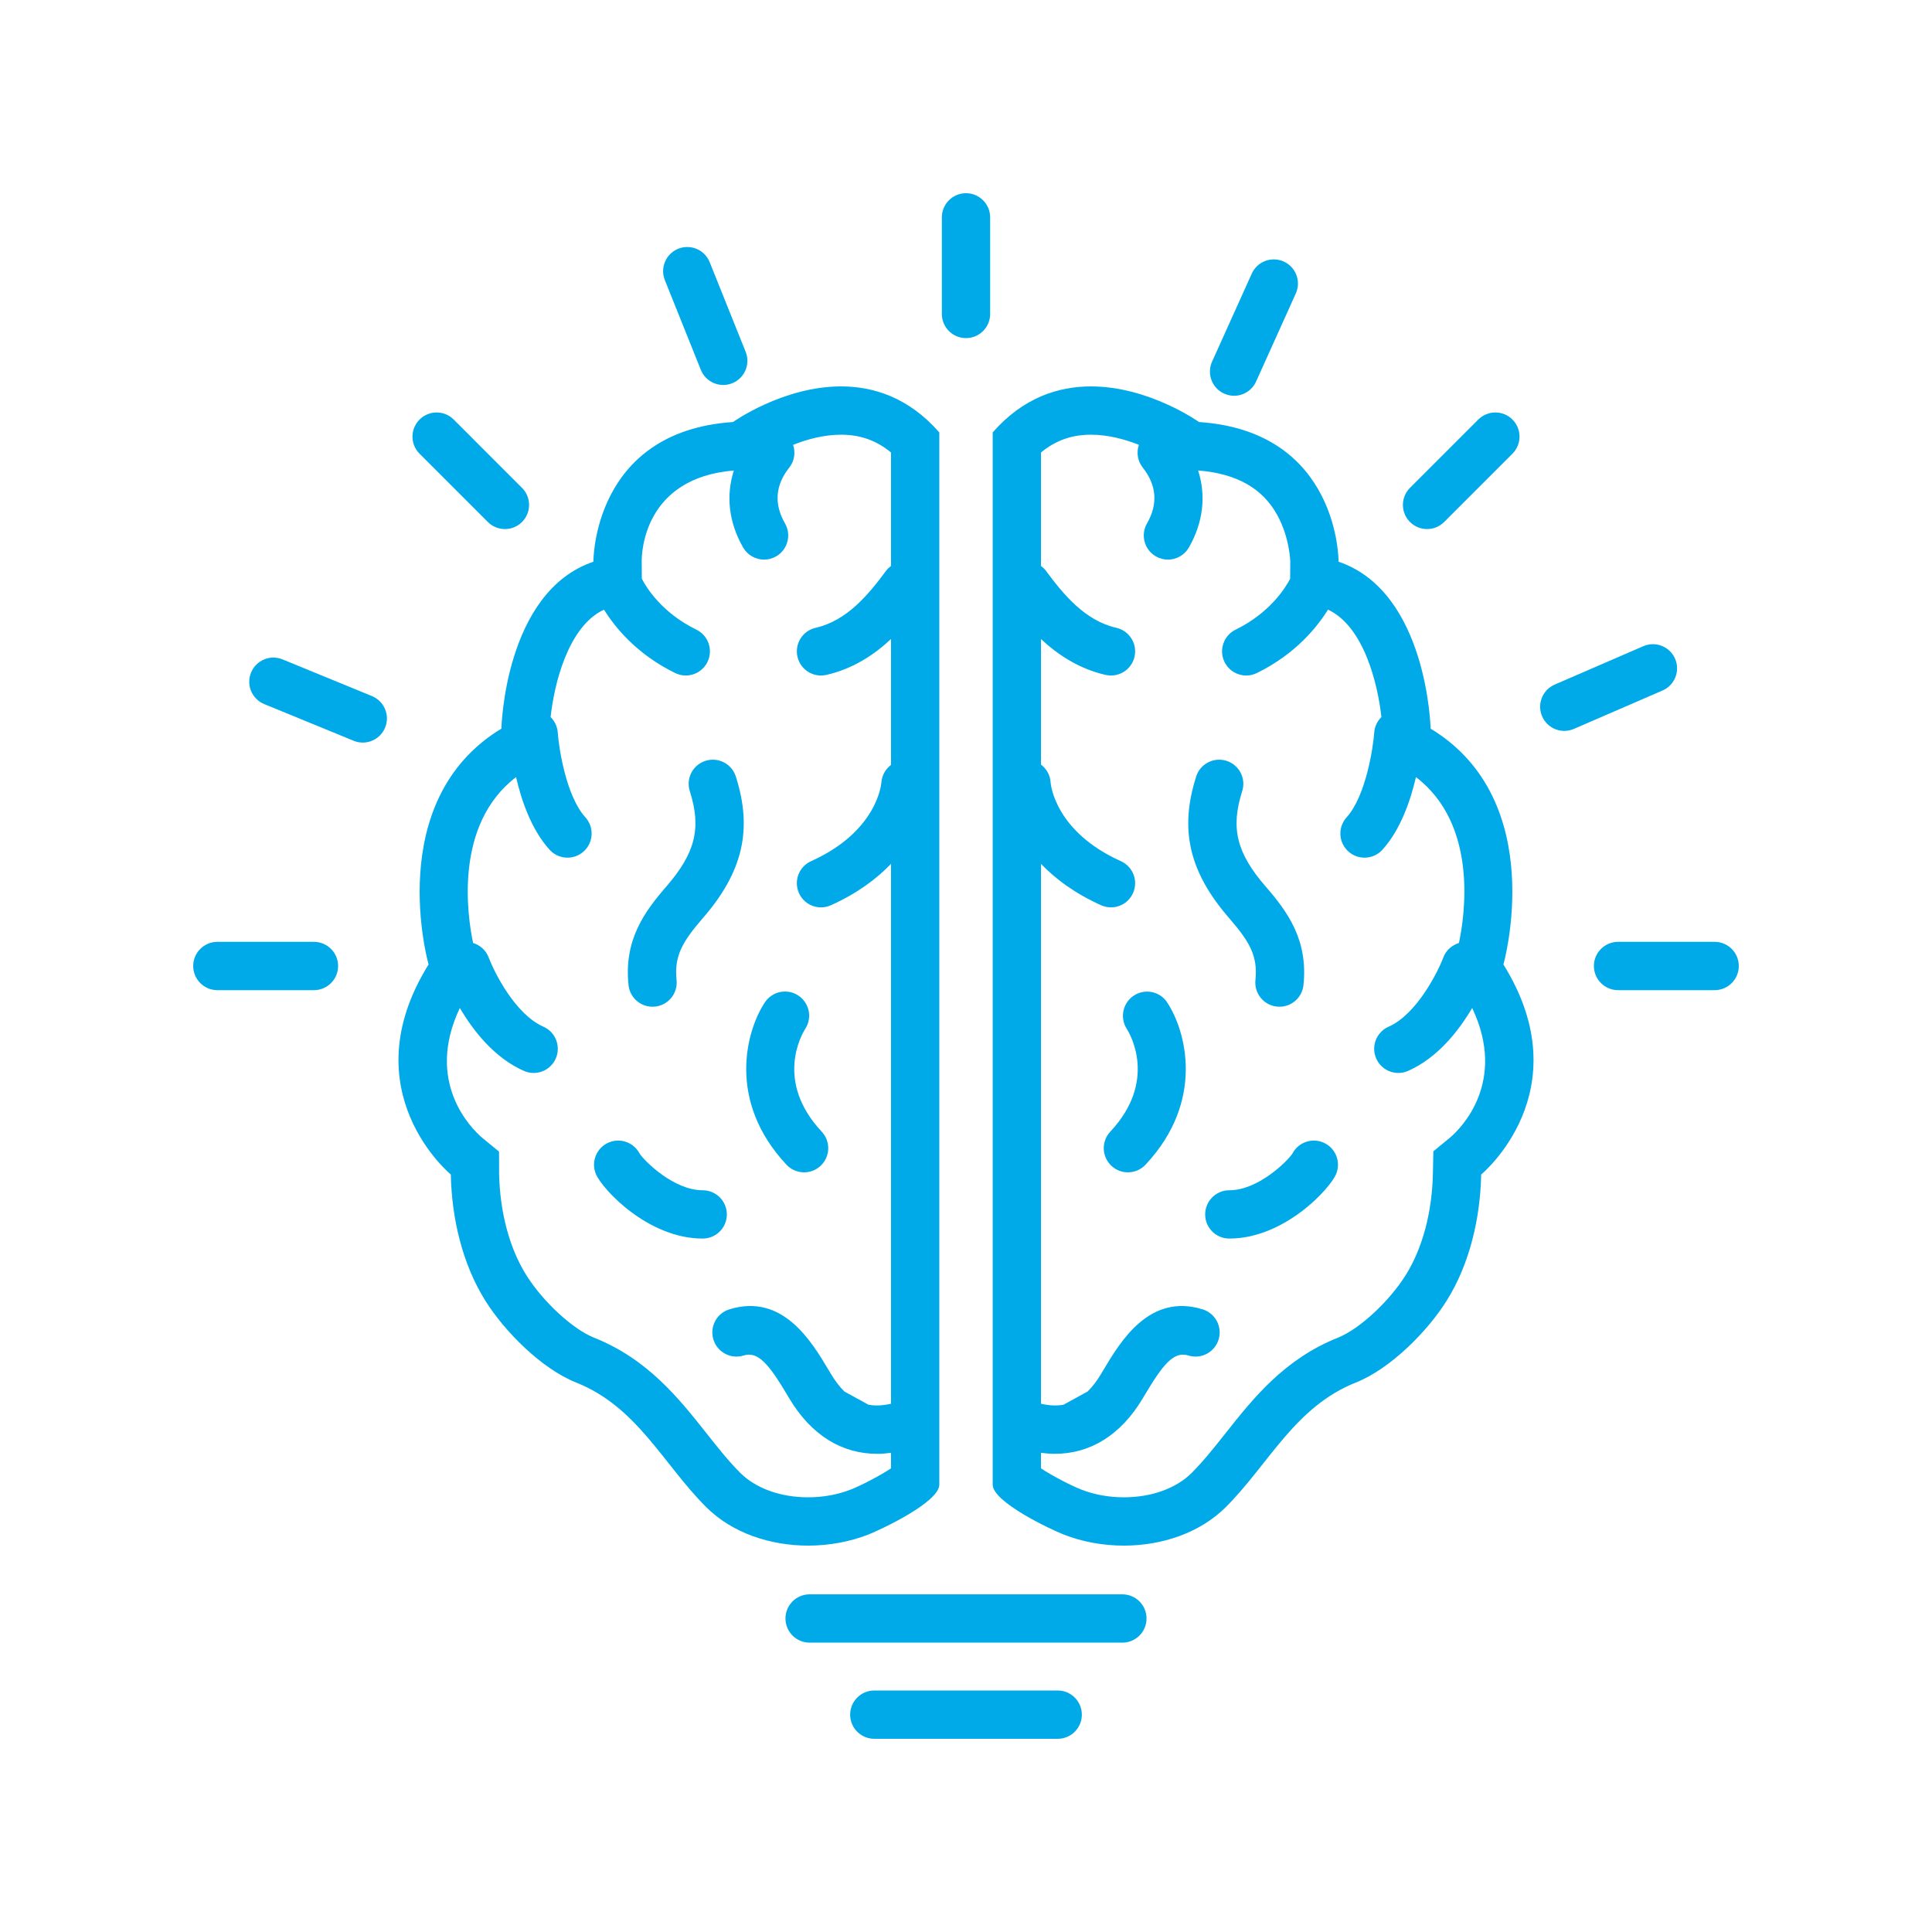
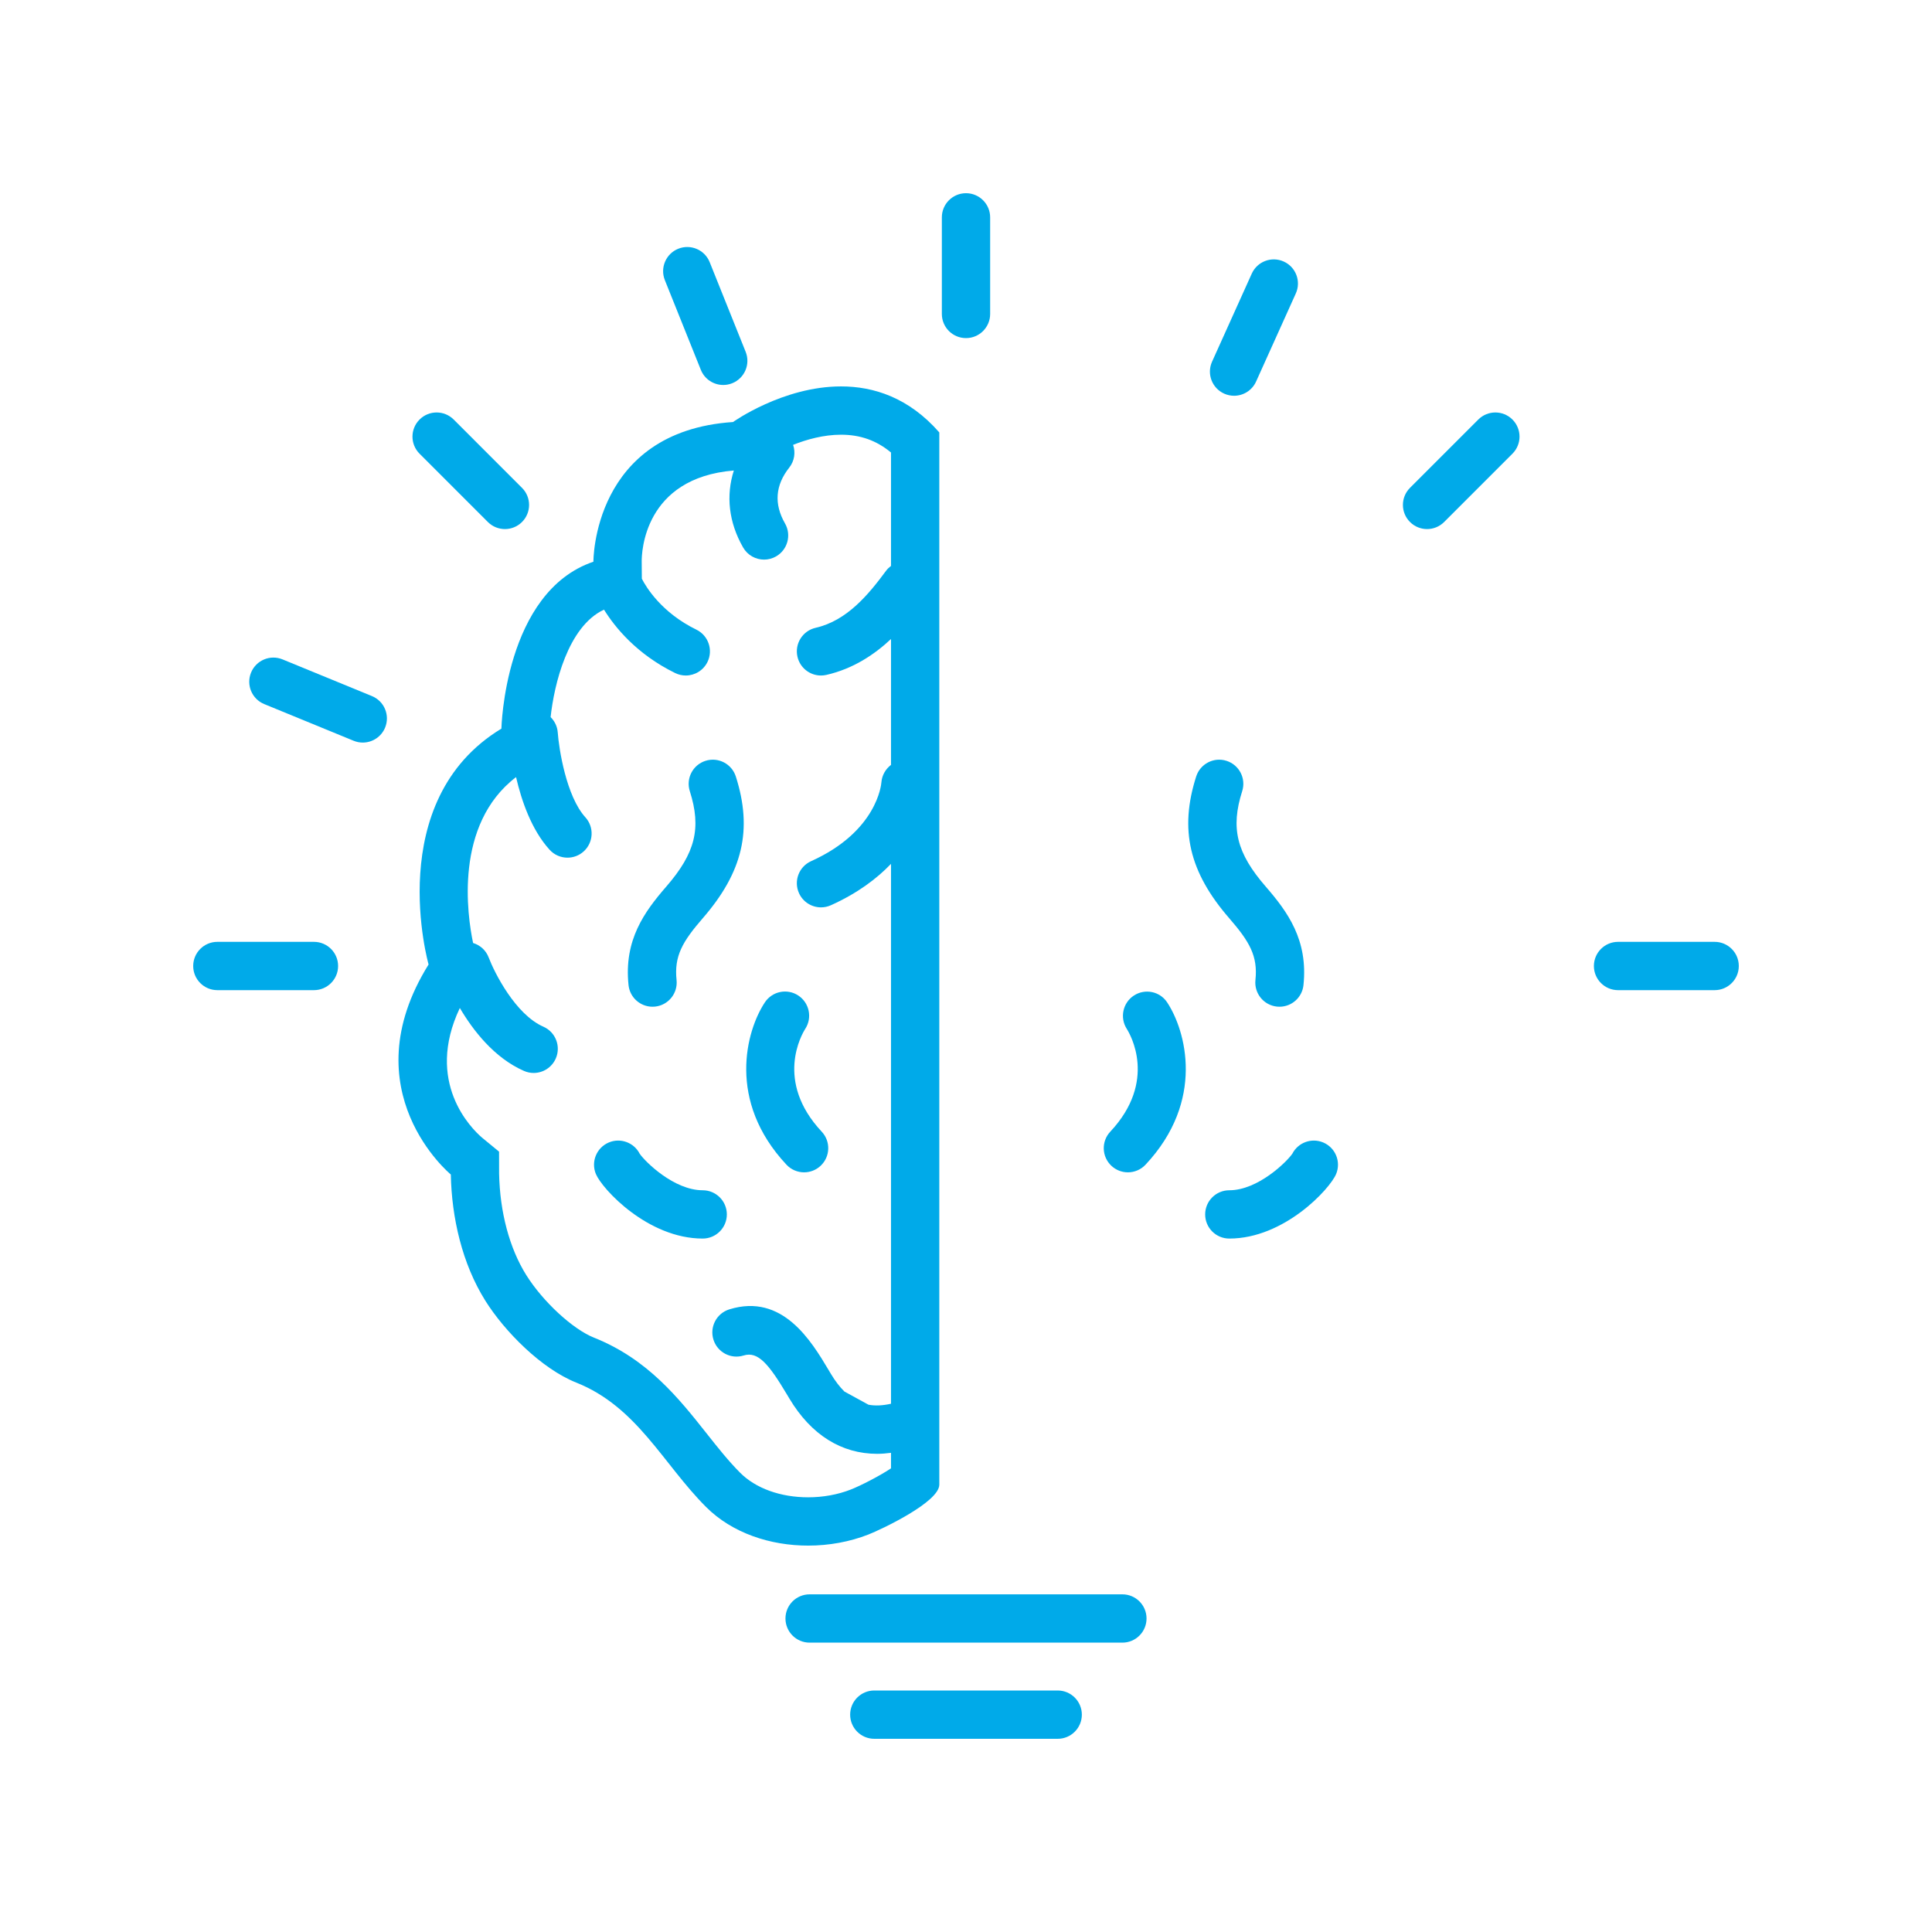
<svg xmlns="http://www.w3.org/2000/svg" width="1080" zoomAndPan="magnify" viewBox="0 0 810 810" height="1080" preserveAspectRatio="xMidYMid meet" version="1.0">
  <path fill="#00aae9" d="M 189.008 492.418 C 189.367 510.5 193.734 529.777 203.473 545.32 C 211.543 558.195 227 573.844 241.59 579.652 C 267.117 589.816 277.984 613.754 295.988 631.773 C 306.945 642.754 322.918 648.004 338.828 648.004 C 347.543 648.004 356.242 646.426 364.078 643.352 C 369.332 641.297 393.809 629.801 393.809 622.441 C 393.809 621.891 393.809 181.297 393.809 181.297 C 381.023 166.684 366.273 162 352.613 162.004 C 328.219 162.004 307.309 176.938 307.309 176.938 C 248.371 180.879 248.789 235.5 248.789 235.5 C 211.477 248.168 210.215 305.48 210.215 305.48 C 160.18 335.812 179.684 404.363 179.684 404.363 C 146.609 457.52 189.008 492.418 189.008 492.418 Z M 192.789 422.605 C 198.324 432.008 207.211 443.516 219.668 448.984 C 220.992 449.57 222.375 449.844 223.734 449.844 C 227.629 449.844 231.344 447.582 233.008 443.785 C 235.258 438.664 232.93 432.691 227.809 430.445 C 216.062 425.285 207.277 407.758 204.887 401.441 C 203.734 398.379 201.25 396.238 198.344 395.352 C 195.898 383.738 190.328 345.703 216.359 325.805 C 218.672 335.801 222.859 347.93 230.418 356.262 C 232.414 358.465 235.164 359.582 237.922 359.582 C 240.348 359.582 242.781 358.715 244.719 356.957 C 248.859 353.199 249.176 346.797 245.418 342.656 C 237.402 333.82 234.34 313.977 233.836 307.074 C 233.656 304.543 232.52 302.32 230.848 300.656 C 232.297 287.184 238.027 262.676 253.23 255.594 C 257.66 262.742 266.773 274.215 283.074 282.18 C 284.508 282.879 286.02 283.211 287.512 283.211 C 291.258 283.211 294.859 281.121 296.617 277.527 C 299.07 272.504 296.988 266.441 291.965 263.988 C 277.258 256.797 270.867 246.105 269.094 242.629 L 269.039 235.344 C 269.008 231.742 269.926 200.355 307.664 197.262 C 304.312 207.766 305.496 218.977 311.551 229.531 C 313.426 232.793 316.836 234.621 320.344 234.621 C 322.051 234.621 323.785 234.184 325.375 233.277 C 330.223 230.492 331.898 224.301 329.117 219.453 C 324.445 211.312 325.039 203.438 330.887 196.055 C 333.105 193.254 333.586 189.652 332.512 186.504 C 338.277 184.219 345.332 182.254 352.617 182.254 C 360.668 182.254 367.453 184.648 373.559 189.711 L 373.559 237.27 C 372.801 237.844 372.082 238.492 371.492 239.297 C 364.102 249.297 355.117 260.215 341.957 263.211 C 336.508 264.453 333.094 269.879 334.336 275.332 C 335.406 280.027 339.578 283.211 344.199 283.211 C 344.945 283.211 345.699 283.125 346.457 282.957 C 357.762 280.379 366.652 274.383 373.559 267.914 L 373.559 320.68 C 371.316 322.402 369.75 325.02 369.527 328.035 C 369.465 328.871 367.695 348.617 340.051 361.055 C 334.953 363.352 332.68 369.344 334.977 374.445 C 336.664 378.195 340.352 380.418 344.215 380.418 C 345.602 380.418 347.012 380.129 348.363 379.523 C 359.527 374.496 367.605 368.383 373.559 362.172 L 373.559 588.527 C 370.145 589.285 366.988 589.477 364.105 588.926 L 354.023 583.406 C 352.023 581.441 350.145 578.98 348.355 575.996 L 347.445 574.469 C 340.211 562.34 328.109 542.031 305.777 548.953 C 300.438 550.609 297.449 556.281 299.105 561.625 C 300.758 566.965 306.426 569.965 311.773 568.297 C 317.816 566.422 322.32 571.879 330.055 584.844 L 330.984 586.402 C 340.098 601.621 352.844 609.523 367.766 609.523 C 369.66 609.523 371.598 609.359 373.559 609.105 L 373.559 615.613 C 368.934 618.703 360.949 622.832 356.688 624.5 C 351.262 626.629 345.082 627.754 338.828 627.754 C 327.23 627.754 316.844 624.004 310.312 617.461 C 305.445 612.586 300.973 606.938 296.238 600.957 C 284.672 586.348 271.562 569.789 249.078 560.836 C 240.125 557.273 227.629 545.734 220.633 534.57 C 213.617 523.371 209.578 508.262 209.25 492.016 L 209.234 482.84 L 202.043 476.922 C 197.641 473.133 178.008 453.746 192.789 422.605 Z M 192.789 422.605 " fill-opacity="1" fill-rule="nonzero" />
  <path fill="#00aae9" d="M 273.57 422.074 C 273.926 422.074 274.285 422.059 274.645 422.02 C 280.207 421.434 284.238 416.449 283.652 410.887 C 282.586 400.789 286.176 394.734 294.625 384.984 C 311.457 365.598 315.602 347.82 308.496 325.551 C 306.797 320.227 301.102 317.281 295.773 318.984 C 290.445 320.684 287.504 326.379 289.207 331.707 C 294.137 347.164 291.555 357.633 279.328 371.715 C 270.227 382.219 261.512 394.059 263.516 413.016 C 264.062 418.215 268.457 422.074 273.57 422.074 Z M 273.57 422.074 " fill-opacity="1" fill-rule="nonzero" />
  <path fill="#00aae9" d="M 294.609 519.273 C 300.199 519.273 304.734 514.742 304.734 509.148 C 304.734 503.559 300.199 499.023 294.609 499.023 C 282.582 499.023 270.504 487.082 268.188 483.699 C 265.797 479.035 260.18 476.922 255.262 478.98 C 250.105 481.141 247.676 487.074 249.836 492.23 C 252.477 498.531 271.594 519.273 294.609 519.273 Z M 294.609 519.273 " fill-opacity="1" fill-rule="nonzero" />
  <path fill="#00aae9" d="M 337.125 491.504 C 339.602 491.504 342.09 490.598 344.043 488.77 C 348.125 484.945 348.332 478.539 344.508 474.457 C 324.668 453.273 336.184 433.59 337.602 431.359 C 340.633 426.707 339.348 420.469 334.707 417.391 C 330.047 414.301 323.762 415.578 320.676 420.242 C 312.84 432.074 304.648 461.52 329.73 488.301 C 331.727 490.43 334.418 491.504 337.125 491.504 Z M 337.125 491.504 " fill-opacity="1" fill-rule="nonzero" />
-   <path fill="#00aae9" d="M 568.41 579.652 C 583.004 573.844 598.461 558.195 606.527 545.32 C 616.266 529.777 620.629 510.5 620.992 492.418 C 620.992 492.418 663.395 457.52 630.316 404.363 C 630.316 404.363 649.82 335.812 599.789 305.48 C 599.789 305.48 598.52 248.168 561.199 235.5 C 561.199 235.5 561.625 180.879 502.691 176.938 C 502.691 176.938 481.781 162.004 457.387 162.004 C 443.727 162.004 428.977 166.684 416.191 181.297 C 416.191 181.297 416.191 621.891 416.191 622.441 C 416.191 629.801 440.668 641.297 445.922 643.352 C 453.758 646.426 462.457 648.004 471.176 648.004 C 487.082 648.004 503.055 642.754 514.008 631.773 C 532.016 613.754 542.883 589.816 568.41 579.652 Z M 499.672 617.473 C 493.152 624.004 482.77 627.754 471.176 627.754 C 464.918 627.754 458.738 626.629 453.305 624.496 C 449.051 622.832 441.066 618.703 436.441 615.613 L 436.441 609.105 C 438.402 609.359 440.34 609.523 442.234 609.523 C 457.152 609.523 469.906 601.621 479.02 586.406 L 479.945 584.852 C 487.676 571.883 492.148 566.418 498.227 568.297 C 503.586 569.965 509.242 566.961 510.898 561.625 C 512.555 556.281 509.566 550.609 504.227 548.953 C 481.898 542.043 469.785 562.348 462.551 574.484 L 461.648 576 C 459.863 578.98 457.984 581.438 455.984 583.398 L 445.887 588.93 C 443.004 589.48 439.852 589.289 436.441 588.527 L 436.441 362.176 C 442.395 368.387 450.469 374.5 461.629 379.523 C 462.98 380.129 464.391 380.418 465.781 380.418 C 469.641 380.418 473.328 378.195 475.016 374.445 C 477.312 369.344 475.039 363.352 469.941 361.055 C 442.496 348.703 440.562 329.145 440.473 328.059 C 440.301 324.973 438.73 322.289 436.441 320.547 L 436.441 267.914 C 443.352 274.383 452.234 280.383 463.535 282.957 C 464.293 283.125 465.047 283.211 465.793 283.211 C 470.414 283.211 474.586 280.027 475.656 275.332 C 476.898 269.879 473.484 264.453 468.035 263.211 C 454.891 260.219 445.902 249.297 438.508 239.297 C 437.914 238.492 437.199 237.848 436.441 237.273 L 436.441 189.711 C 442.547 184.648 449.336 182.254 457.387 182.254 C 464.672 182.254 471.73 184.223 477.488 186.5 C 476.418 189.648 476.898 193.25 479.113 196.051 C 484.957 203.438 485.551 211.312 480.883 219.453 C 478.102 224.305 479.777 230.496 484.629 233.277 C 486.219 234.188 487.949 234.621 489.656 234.621 C 493.164 234.621 496.578 232.793 498.449 229.531 C 504.504 218.973 505.688 207.762 502.328 197.25 C 518.379 198.539 529.254 204.629 535.477 215.902 C 540.734 225.426 540.949 235.344 540.949 235.344 L 540.895 242.66 C 539.145 246.051 532.68 256.832 518.035 263.988 C 513.012 266.441 510.93 272.504 513.383 277.527 C 515.141 281.121 518.742 283.211 522.488 283.211 C 523.98 283.211 525.492 282.879 526.926 282.18 C 543.227 274.215 552.336 262.746 556.77 255.598 C 571.984 262.691 577.707 287.219 579.156 300.641 C 577.473 302.305 576.336 304.535 576.156 307.09 C 575.707 313.504 572.609 333.805 564.582 342.656 C 560.824 346.797 561.141 353.199 565.281 356.957 C 567.219 358.715 569.652 359.582 572.078 359.582 C 574.836 359.582 577.582 358.465 579.582 356.262 C 587.141 347.926 591.328 335.797 593.641 325.801 C 619.773 345.738 614.156 383.672 611.664 395.355 C 608.75 396.242 606.258 398.387 605.109 401.457 C 602.914 407.332 593.984 425.266 582.188 430.445 C 577.066 432.691 574.738 438.664 576.984 443.785 C 578.648 447.582 582.367 449.844 586.262 449.844 C 587.621 449.844 589.004 449.57 590.324 448.988 C 602.789 443.516 611.676 432.004 617.215 422.605 C 632 453.746 612.371 473.121 608.125 476.781 L 600.938 482.699 L 600.75 492.008 C 600.422 508.266 596.375 523.379 589.363 534.574 C 582.371 545.734 569.879 557.27 560.918 560.836 C 538.438 569.789 525.332 586.344 513.766 600.953 C 509.027 606.938 504.555 612.586 499.672 617.473 Z M 499.672 617.473 " fill-opacity="1" fill-rule="nonzero" />
  <path fill="#00aae9" d="M 526.348 410.887 C 525.762 416.449 529.797 421.434 535.355 422.02 C 535.715 422.059 536.074 422.074 536.43 422.074 C 541.543 422.074 545.938 418.211 546.484 413.016 C 548.488 394.051 539.77 382.215 530.664 371.711 C 518.445 357.637 515.863 347.168 520.793 331.707 C 522.496 326.379 519.555 320.684 514.227 318.984 C 508.906 317.285 503.203 320.227 501.504 325.551 C 494.398 347.824 498.543 365.602 515.367 384.98 C 523.824 394.73 527.414 400.785 526.348 410.887 Z M 526.348 410.887 " fill-opacity="1" fill-rule="nonzero" />
  <path fill="#00aae9" d="M 560.164 492.238 C 562.328 487.082 559.906 481.148 554.75 478.98 C 549.828 476.926 544.207 479.031 541.82 483.695 C 539.504 487.078 527.418 499.023 515.395 499.023 C 509.801 499.023 505.27 503.559 505.27 509.148 C 505.27 514.742 509.801 519.273 515.395 519.273 C 538.395 519.273 557.52 498.535 560.164 492.238 Z M 560.164 492.238 " fill-opacity="1" fill-rule="nonzero" />
  <path fill="#00aae9" d="M 475.395 417.383 C 470.734 420.41 469.41 426.668 472.395 431.352 C 473.781 433.527 485.367 453.238 465.492 474.457 C 461.668 478.539 461.879 484.945 465.961 488.77 C 467.914 490.602 470.398 491.504 472.879 491.504 C 475.582 491.504 478.277 490.43 480.27 488.301 C 505.359 461.52 497.164 432.07 489.324 420.238 C 486.258 415.609 480.051 414.359 475.395 417.383 Z M 475.395 417.383 " fill-opacity="1" fill-rule="nonzero" />
  <path fill="#00aae9" d="M 480.691 678.559 C 480.691 672.965 476.156 668.434 470.566 668.434 L 339.434 668.434 C 333.844 668.434 329.309 672.965 329.309 678.559 C 329.309 684.148 333.844 688.684 339.434 688.684 L 470.566 688.684 C 476.156 688.684 480.691 684.148 480.691 678.559 Z M 480.691 678.559 " fill-opacity="1" fill-rule="nonzero" />
  <path fill="#00aae9" d="M 366.555 708.75 C 360.961 708.75 356.43 713.285 356.43 718.875 C 356.43 724.465 360.961 729 366.555 729 L 443.445 729 C 449.035 729 453.57 724.465 453.57 718.875 C 453.57 713.285 449.035 708.75 443.445 708.75 Z M 366.555 708.75 " fill-opacity="1" fill-rule="nonzero" />
  <path fill="#00aae9" d="M 415.125 131.625 L 415.125 91.125 C 415.125 85.535 410.59 81 405 81 C 399.41 81 394.875 85.535 394.875 91.125 L 394.875 131.625 C 394.875 137.215 399.41 141.75 405 141.75 C 410.59 141.75 415.125 137.215 415.125 131.625 Z M 415.125 131.625 " fill-opacity="1" fill-rule="nonzero" />
  <path fill="#00aae9" d="M 718.875 394.875 L 678.375 394.875 C 672.785 394.875 668.25 399.41 668.25 405 C 668.25 410.59 672.785 415.125 678.375 415.125 L 718.875 415.125 C 724.465 415.125 729 410.59 729 405 C 729 399.41 724.465 394.875 718.875 394.875 Z M 718.875 394.875 " fill-opacity="1" fill-rule="nonzero" />
  <path fill="#00aae9" d="M 91.125 415.125 L 131.625 415.125 C 137.215 415.125 141.75 410.59 141.75 405 C 141.75 399.41 137.215 394.875 131.625 394.875 L 91.125 394.875 C 85.535 394.875 81 399.41 81 405 C 81 410.59 85.535 415.125 91.125 415.125 Z M 91.125 415.125 " fill-opacity="1" fill-rule="nonzero" />
  <path fill="#00aae9" d="M 211.695 221.816 C 214.285 221.816 216.879 220.828 218.855 218.852 C 222.809 214.898 222.809 208.488 218.855 204.535 L 190.219 175.898 C 186.266 171.941 179.852 171.941 175.898 175.898 C 171.945 179.852 171.945 186.262 175.898 190.215 L 204.535 218.852 C 206.512 220.828 209.105 221.816 211.695 221.816 Z M 211.695 221.816 " fill-opacity="1" fill-rule="nonzero" />
  <path fill="#00aae9" d="M 605.465 218.848 L 634.102 190.211 C 638.055 186.258 638.055 179.848 634.102 175.895 C 630.148 171.941 623.734 171.941 619.781 175.895 L 591.145 204.531 C 587.191 208.484 587.191 214.898 591.145 218.848 C 593.121 220.828 595.715 221.816 598.305 221.816 C 600.895 221.816 603.488 220.828 605.465 218.848 Z M 605.465 218.848 " fill-opacity="1" fill-rule="nonzero" />
-   <path fill="#00aae9" d="M 688.977 270.914 L 651.812 287.016 C 646.68 289.238 644.32 295.203 646.547 300.332 C 648.199 304.152 651.93 306.434 655.84 306.434 C 657.188 306.434 658.551 306.164 659.859 305.598 L 697.023 289.496 C 702.156 287.273 704.512 281.309 702.289 276.18 C 700.066 271.047 694.098 268.688 688.977 270.914 Z M 688.977 270.914 " fill-opacity="1" fill-rule="nonzero" />
  <path fill="#00aae9" d="M 110.781 295.191 L 148.25 310.566 C 149.508 311.086 150.809 311.328 152.086 311.328 C 156.074 311.328 159.852 308.961 161.457 305.047 C 163.582 299.871 161.109 293.957 155.938 291.836 L 118.469 276.457 C 113.289 274.332 107.383 276.805 105.258 281.98 C 103.137 287.152 105.609 293.066 110.781 295.191 Z M 110.781 295.191 " fill-opacity="1" fill-rule="nonzero" />
  <path fill="#00aae9" d="M 303.223 161.402 C 304.48 161.402 305.754 161.168 306.992 160.672 C 312.18 158.59 314.699 152.695 312.621 147.504 L 297.539 109.914 C 295.457 104.723 289.562 102.215 284.371 104.285 C 279.184 106.371 276.664 112.262 278.742 117.453 L 293.824 155.043 C 295.41 159 299.207 161.402 303.223 161.402 Z M 303.223 161.402 " fill-opacity="1" fill-rule="nonzero" />
  <path fill="#00aae9" d="M 517.387 165.926 C 521.246 165.926 524.93 163.707 526.621 159.961 L 543.273 123.039 C 545.574 117.941 543.305 111.945 538.207 109.648 C 533.109 107.355 527.117 109.613 524.812 114.715 L 508.16 151.637 C 505.863 156.734 508.133 162.73 513.227 165.027 C 514.578 165.637 515.996 165.926 517.387 165.926 Z M 517.387 165.926 " fill-opacity="1" fill-rule="nonzero" />
</svg>